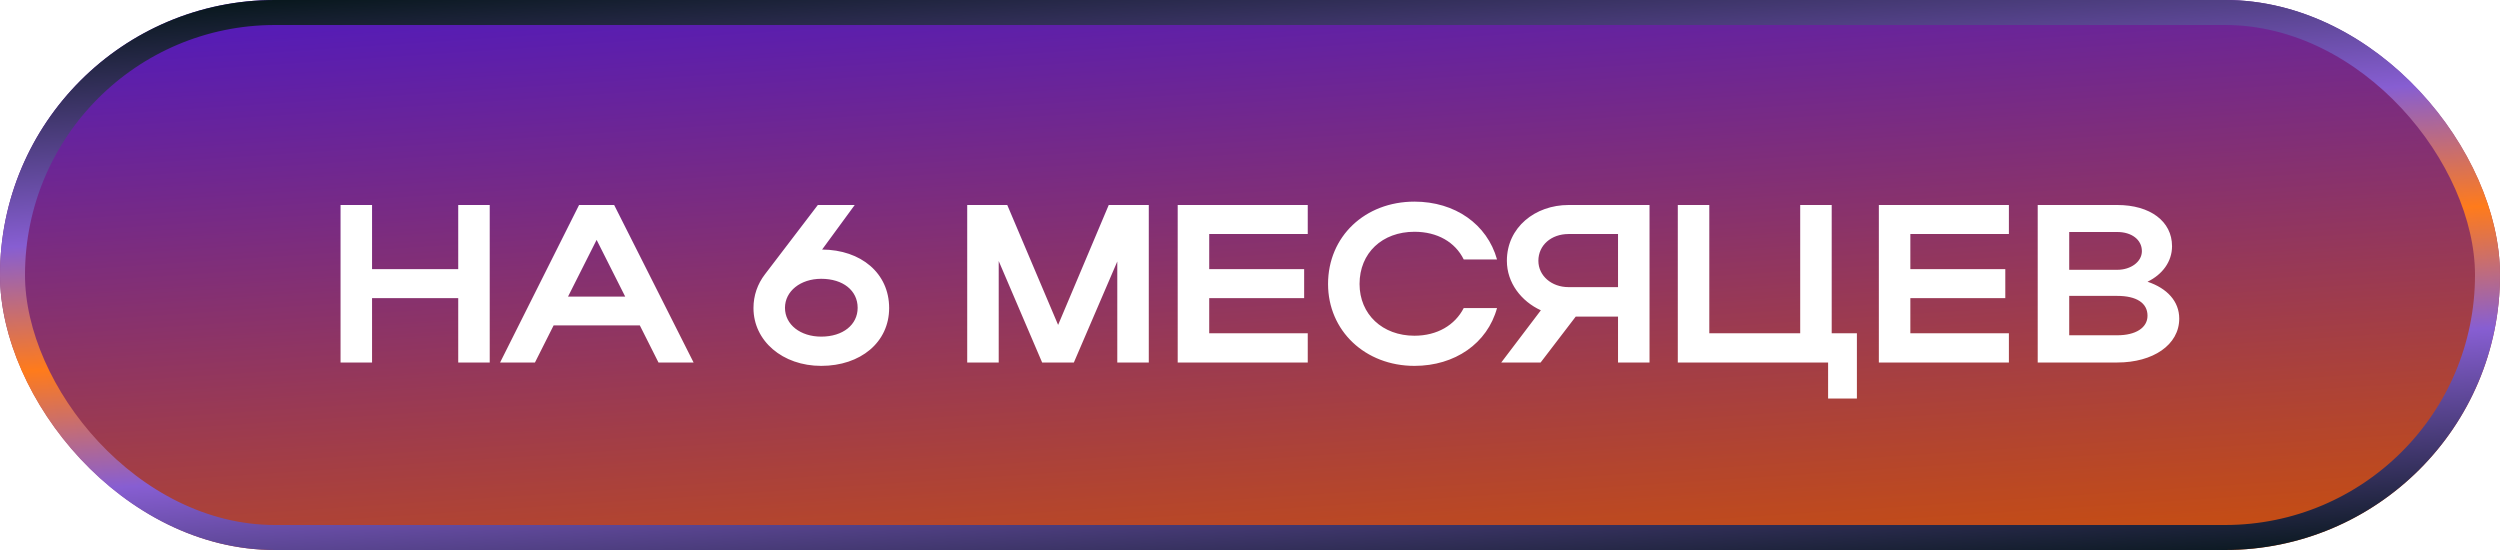
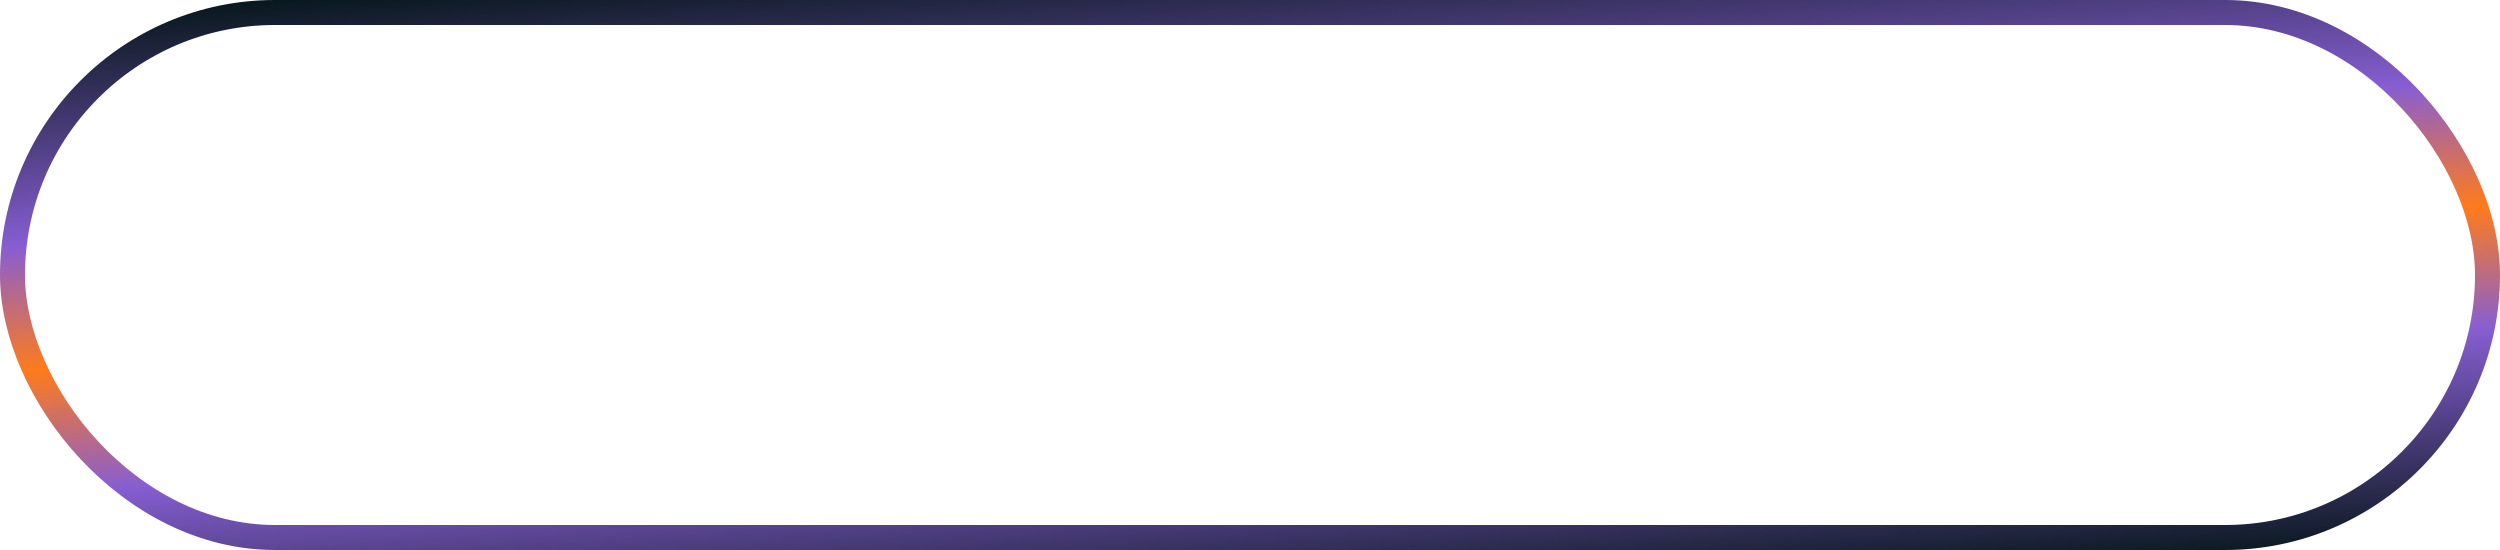
<svg xmlns="http://www.w3.org/2000/svg" width="200" height="44" viewBox="0 0 200 44" fill="none">
  <g filter="url(#filter0_b_619_6932)">
-     <rect width="200" height="44" rx="22" fill="url(#paint0_linear_619_6932)" />
-   </g>
+     </g>
  <g filter="url(#filter1_b_619_6932)">
    <rect x="1" y="1" width="198" height="42" rx="21" stroke="url(#paint1_linear_619_6932)" stroke-width="2" />
  </g>
  <path d="M27.244 29V16.4H29.764V21.53H36.658V16.4H39.178V29H36.658V23.852H29.764V29H27.244ZM40.007 29L46.325 16.4H49.133L55.487 29H52.679L51.185 26.03H44.291L42.797 29H40.007ZM45.443 23.726H50.015L47.729 19.19L45.443 23.726ZM60.278 24.644C60.278 23.636 60.602 22.718 61.196 21.944L65.426 16.4H68.378L65.768 19.964C68.882 19.982 71.132 21.854 71.132 24.644C71.132 27.38 68.846 29.27 65.696 29.27C62.6 29.27 60.278 27.272 60.278 24.644ZM62.798 24.626C62.798 25.976 64.04 26.93 65.696 26.93C67.442 26.93 68.612 25.976 68.612 24.626C68.612 23.24 67.442 22.304 65.696 22.304C64.04 22.304 62.798 23.294 62.798 24.626ZM79.897 20.882V29H77.377V16.4H80.581L84.649 25.994L88.699 16.4H91.903V29H89.383V20.918L85.909 29H83.371L79.897 20.882ZM94.216 29V16.4H104.62V18.722H96.737V21.53H104.332V23.852H96.737V26.66H104.62V29H94.216ZM108.764 22.718C108.764 25.148 110.6 26.858 113.156 26.858C114.974 26.858 116.396 26.012 117.098 24.644H119.762C118.988 27.47 116.396 29.27 113.156 29.27C109.214 29.27 106.244 26.462 106.244 22.718C106.244 18.92 109.196 16.13 113.156 16.13C116.396 16.13 118.97 17.93 119.762 20.756H117.098C116.414 19.37 114.992 18.542 113.156 18.542C110.582 18.542 108.764 20.234 108.764 22.718ZM123.25 29H120.1L123.268 24.824C121.702 24.104 120.55 22.628 120.55 20.864C120.55 18.182 122.818 16.4 125.482 16.4H131.962V29H129.442V25.328H126.058L123.25 29ZM123.07 20.864C123.07 22.052 124.114 22.97 125.482 22.97H129.442V18.722H125.482C124.096 18.722 123.07 19.622 123.07 20.864ZM134.224 29V16.4H136.744V26.66H144.016V16.4H146.536V26.66H148.552V31.88H146.248V29H134.224ZM150.308 29V16.4H160.712V18.722H152.828V21.53H160.424V23.852H152.828V26.66H160.712V29H150.308ZM163.017 29V16.4H169.389C171.999 16.4 173.763 17.696 173.763 19.694C173.763 20.936 172.989 21.962 171.801 22.538C173.367 23.06 174.339 24.104 174.339 25.49C174.339 27.596 172.233 29 169.389 29H163.017ZM171.351 20.09C171.351 19.172 170.523 18.56 169.389 18.56H165.537V21.584H169.389C170.451 21.584 171.351 20.954 171.351 20.09ZM171.801 25.256C171.801 24.23 170.901 23.672 169.389 23.672H165.537V26.822H169.389C170.847 26.822 171.801 26.228 171.801 25.256Z" fill="white" />
  <defs>
    <filter id="filter0_b_619_6932" x="-100" y="-100" width="400" height="244" filterUnits="userSpaceOnUse" color-interpolation-filters="sRGB">
      <feFlood flood-opacity="0" result="BackgroundImageFix" />
      <feGaussianBlur in="BackgroundImageFix" stdDeviation="50" />
      <feComposite in2="SourceAlpha" operator="in" result="effect1_backgroundBlur_619_6932" />
      <feBlend mode="normal" in="SourceGraphic" in2="effect1_backgroundBlur_619_6932" result="shape" />
    </filter>
    <filter id="filter1_b_619_6932" x="-100" y="-100" width="400" height="244" filterUnits="userSpaceOnUse" color-interpolation-filters="sRGB">
      <feFlood flood-opacity="0" result="BackgroundImageFix" />
      <feGaussianBlur in="BackgroundImageFix" stdDeviation="50" />
      <feComposite in2="SourceAlpha" operator="in" result="effect1_backgroundBlur_619_6932" />
      <feBlend mode="normal" in="SourceGraphic" in2="effect1_backgroundBlur_619_6932" result="shape" />
    </filter>
    <linearGradient id="paint0_linear_619_6932" x1="0" y1="0" x2="3.756" y2="56.944" gradientUnits="userSpaceOnUse">
      <stop stop-color="#4E18C1" />
      <stop offset="1" stop-color="#CC500A" />
    </linearGradient>
    <linearGradient id="paint1_linear_619_6932" x1="8" y1="-1.24265e-08" x2="11.801" y2="56.633" gradientUnits="userSpaceOnUse">
      <stop stop-color="#021414" />
      <stop offset="0.339" stop-color="#875ED2" />
      <stop offset="0.515" stop-color="#FF7B1B" />
      <stop offset="0.687" stop-color="#875ED2" />
      <stop offset="1" stop-color="#021414" />
    </linearGradient>
  </defs>
</svg>